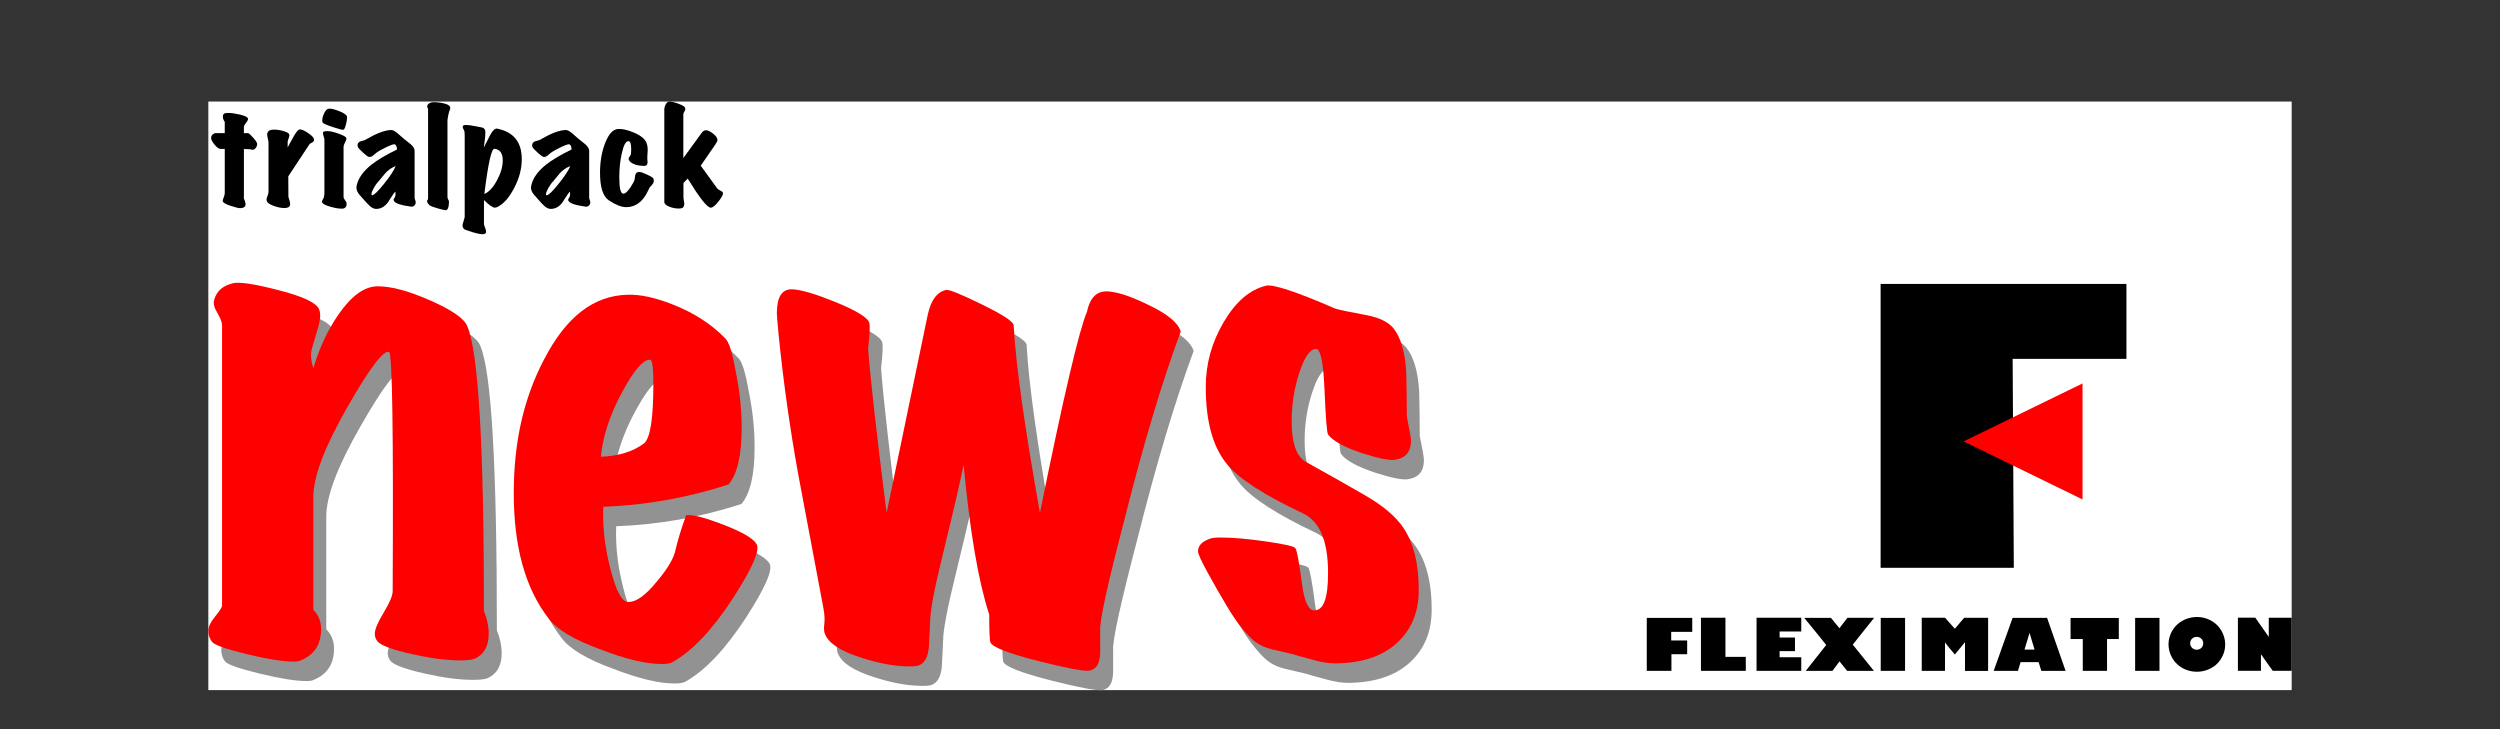
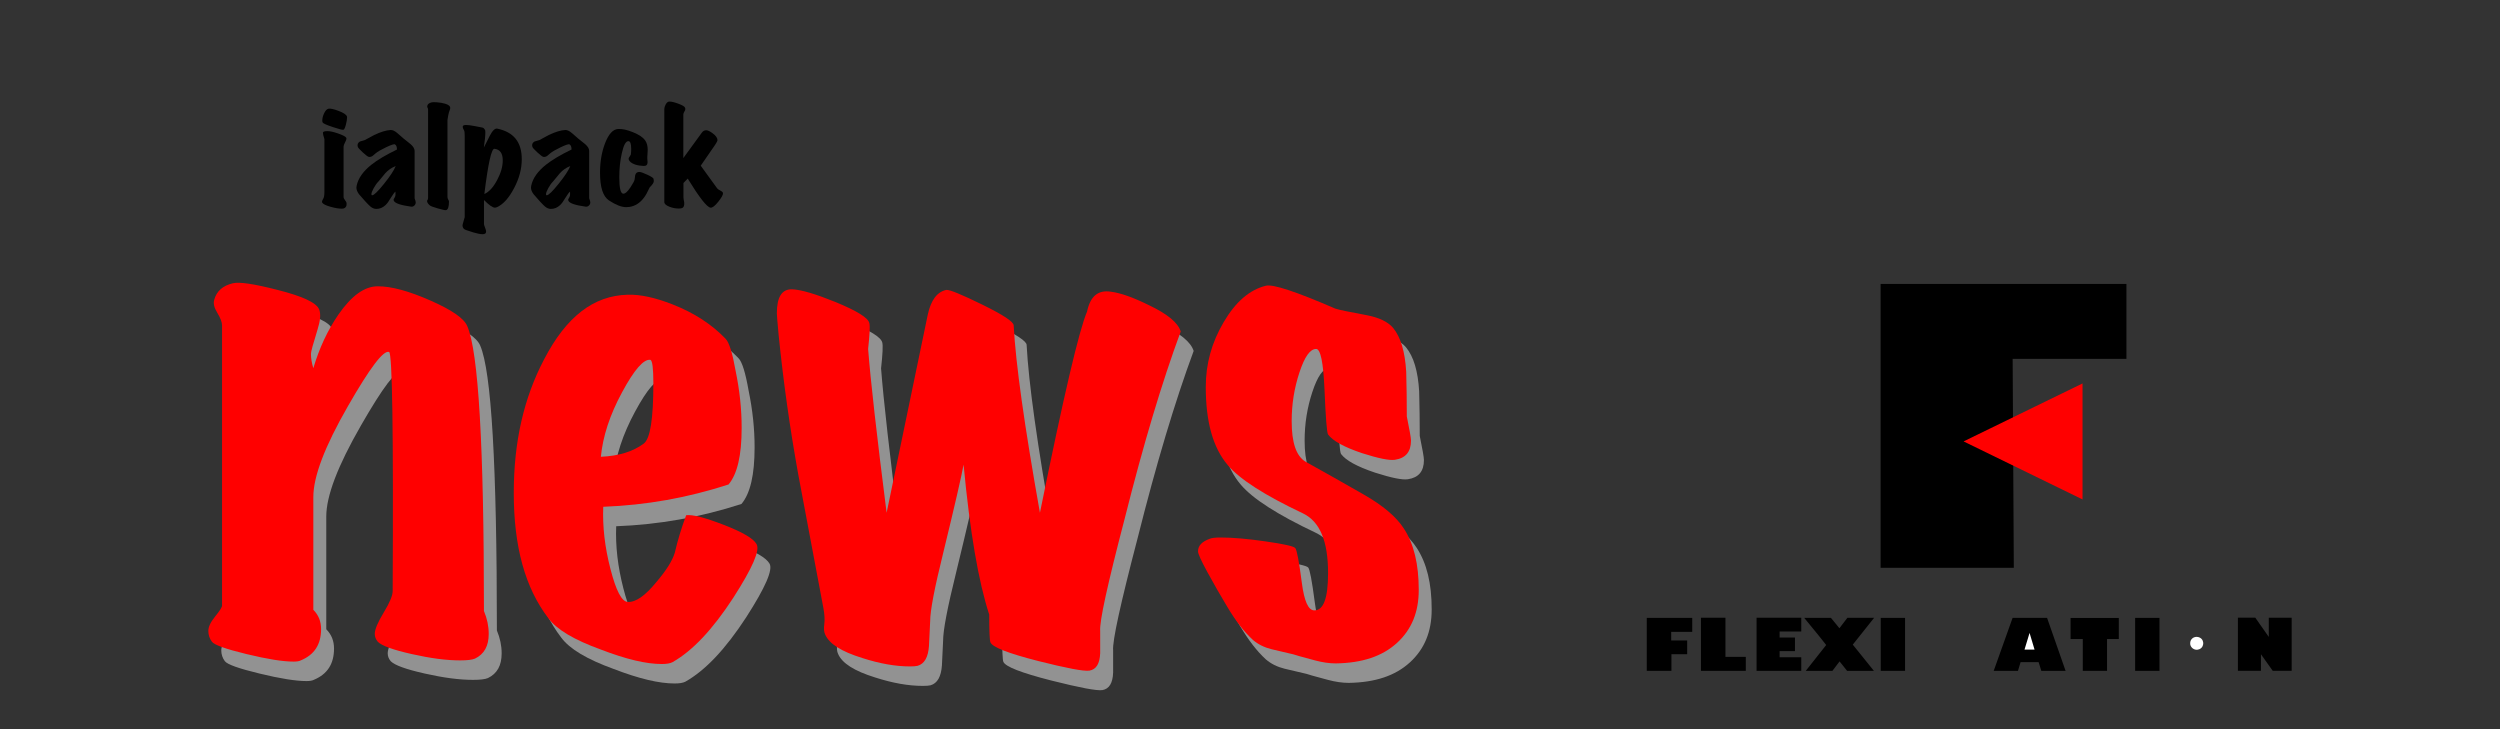
<svg xmlns="http://www.w3.org/2000/svg" version="1.1" x="0" y="0" width="480" height="140" viewBox="0, 0, 480, 140">
  <rect x="0" y="0" width="480" height="140" fill="#333333" stroke="none" />
  <g id="cvpage1_top">
-     <path d="M40,19.5 L440,19.5 L440,132.5 L40,132.5 z" fill="#FFFFFF" />
-     <path d="M416.356,123.551 C416.312,125.06 416.961,126.583 418.082,127.584 C419.468,128.846 421.12,128.977 421.783,128.977 C423.332,128.977 424.836,128.368 425.868,127.251 C426.281,126.786 427.24,125.539 427.24,123.754 C427.24,122.26 426.562,120.781 425.455,119.809 C424.084,118.59 422.477,118.46 421.828,118.46 C420.294,118.46 418.76,119.084 417.728,120.201 C416.563,121.492 416.371,122.942 416.356,123.551" fill="#000000" />
    <path d="M386.418,118.634 L382.79,128.803 L387.45,128.803 L387.952,127.135 L391.417,127.135 L391.933,128.803 L396.593,128.803 L393.039,118.634 L386.418,118.634" fill="#000000" />
    <path d="M361.077,54.517 L361.077,109.019 L386.652,109.019 L386.428,68.727 L386.43,68.901 L408.275,68.901 L408.275,54.517 L361.077,54.517" fill="#000000" />
    <path d="M399.846,73.62 L399.846,95.892 L377.007,84.75 L399.846,73.62" fill="#FF0000" />
    <path d="M316.18,118.634 L316.18,128.803 L320.914,128.803 L320.914,125.611 L323.937,125.611 L323.937,122.971 L320.87,122.971 L320.87,121.317 L324.91,121.317 L324.91,118.634 L316.18,118.634" fill="#000000" />
    <path d="M326.581,118.605 L326.581,128.803 L335.193,128.803 L335.193,126.119 L331.285,126.119 L331.285,118.605 L326.581,118.605" fill="#000000" />
    <path d="M337.26,118.605 L337.26,128.803 L345.843,128.803 L345.843,126.192 L341.684,126.192 L341.684,125.016 L344.633,125.016 L344.633,122.405 L341.684,122.405 L341.684,121.245 L345.843,121.245 L345.843,118.605 L337.26,118.605" fill="#000000" />
    <path d="M351.544,118.634 C351.544,118.634 346.412,118.634 346.412,118.634 C347.341,119.765 348.27,120.897 349.199,122.043 C349.671,122.638 350.158,123.247 350.63,123.841 C349.347,125.481 348.034,127.135 346.707,128.803 C346.707,128.803 351.824,128.803 351.824,128.803 C351.824,128.803 353.196,126.989 353.196,126.989 C353.196,126.989 354.641,128.803 354.641,128.803 C354.641,128.803 359.788,128.803 359.788,128.803 C359.788,128.803 355.732,123.769 355.732,123.769 C357.074,122.072 358.446,120.36 359.832,118.619 C359.832,118.619 354.7,118.619 354.7,118.619 C354.7,118.619 353.166,120.621 353.166,120.621 C353.166,120.621 351.544,118.634 351.544,118.634" fill="#000000" />
    <path d="M361.098,118.634 L365.773,118.634 L365.773,128.803 L361.098,128.803 z" fill="#000000" />
-     <path d="M368.975,118.605 C368.975,118.605 368.975,128.803 368.975,128.803 C368.975,128.803 373.443,128.803 373.443,128.803 C373.443,128.803 373.443,123.348 373.443,123.348 C373.738,123.711 374.019,124.088 374.299,124.436 C374.638,124.857 374.992,125.263 375.331,125.669 C375.331,125.669 377.278,123.29 377.278,123.29 C377.278,123.29 377.278,128.817 377.278,128.817 C377.278,128.817 381.717,128.817 381.717,128.817 C381.717,128.817 381.717,118.619 381.717,118.619 C381.717,118.619 377.116,118.619 377.116,118.619 C377.116,118.619 375.331,120.723 375.331,120.723 C375.331,120.723 373.443,118.605 373.443,118.605 C373.443,118.605 368.975,118.605 368.975,118.605" fill="#000000" />
    <path d="M406.81,118.648 L397.548,118.648 L397.548,122.695 L399.893,122.695 L399.893,128.803 L404.553,128.803 L404.553,122.695 L406.81,122.695 L406.81,118.648" fill="#000000" />
    <path d="M409.947,118.634 L414.622,118.634 L414.622,128.803 L409.947,128.803 z" fill="#000000" />
    <path d="M429.677,118.59 L429.677,128.788 L434.101,128.788 L434.101,125.611 L436.357,128.788 L440,128.788 L440,118.605 L435.605,118.605 L435.605,122.289 L433.01,118.59 L429.677,118.59" fill="#000000" />
    <path d="M389.677,121.52 L390.635,124.726 L388.704,124.726 L389.677,121.52" fill="#FFFFFF" />
    <path d="M420.53,123.305 C420.618,122.695 421.135,122.275 421.769,122.275 C421.96,122.275 422.196,122.333 422.359,122.42 C422.949,122.71 423.022,123.29 423.022,123.508 C423.022,123.725 422.949,124.335 422.329,124.625 C422.108,124.726 421.872,124.755 421.784,124.755 C421.208,124.755 420.707,124.364 420.559,123.856 C420.53,123.754 420.486,123.566 420.53,123.305" fill="#FFFFFF" />
    <path d="M95.402,121.049 C96.018,122.526 96.318,123.968 96.318,125.445 C96.318,127.776 95.454,129.332 93.684,130.187 C93.145,130.42 92.206,130.534 90.821,130.534 C88.204,130.534 85.16,130.135 81.543,129.319 C77.926,128.503 75.784,127.725 75.014,126.948 C74.629,126.482 74.441,125.989 74.441,125.445 C74.441,124.59 75.005,123.242 76.16,121.338 C77.314,119.434 77.878,118.087 77.878,117.232 C78.032,86.614 77.806,71.547 77.19,71.314 C76.113,70.925 73.52,74.341 69.287,81.723 C64.824,89.495 62.644,95.225 62.644,99.189 C62.644,99.189 62.644,120.818 62.644,120.818 C63.645,121.828 64.133,123.043 64.133,124.519 C64.133,127.472 62.855,129.446 60.239,130.534 C59.931,130.689 59.48,130.765 58.864,130.765 C56.787,130.765 53.817,130.291 49.816,129.319 C45.814,128.348 43.634,127.57 43.172,126.948 C42.711,126.326 42.485,125.643 42.485,124.866 C42.485,124.089 42.917,123.178 43.802,122.09 C44.687,121.002 45.12,120.319 45.12,120.008 C45.12,120.008 45.12,66.224 45.12,66.224 C45.12,65.603 44.819,64.806 44.203,63.795 C43.588,62.785 43.4,61.95 43.631,61.251 C44.092,59.619 45.257,58.594 47.181,58.128 C48.413,57.817 51.231,58.234 55.772,59.4 C60.697,60.644 63.328,61.896 63.789,63.217 C64.097,64.072 63.985,65.324 63.446,67.034 C62.599,69.754 62.186,71.272 62.186,71.661 C62.186,72.515 62.336,73.426 62.644,74.437 C63.798,70.551 65.377,67.173 67.455,64.142 C69.994,60.49 72.475,58.706 75.014,58.706 C77.631,58.706 80.938,59.598 85.094,61.424 C89.249,63.251 91.579,64.864 92.195,66.34 C94.35,71.314 95.402,89.265 95.402,121.049" fill="#929292" />
    <path d="M147.746,108.21 C148.439,109.376 146.973,112.754 143.279,118.505 C139.278,124.644 135.444,128.705 131.596,130.881 C131.135,131.114 130.458,131.228 129.534,131.228 C126.533,131.228 122.7,130.317 117.852,128.452 C112.696,126.587 109.388,124.613 107.772,122.437 C103.309,116.609 101.129,108.715 101.129,98.379 C101.129,88.587 103.046,80.162 106.97,72.702 C111.203,64.542 116.465,60.481 123.006,60.325 C125.391,60.248 128.21,60.855 131.596,62.176 C135.752,63.808 139.097,65.971 141.79,68.769 C142.483,69.468 143.122,71.518 143.737,75.015 C144.507,78.745 144.883,82.312 144.883,85.887 C144.883,91.172 144.056,94.739 142.363,96.76 C134.436,99.324 126.544,100.728 118.31,101.039 C118.156,104.847 118.607,108.756 119.684,112.953 C120.762,117.149 121.852,119.237 123.006,119.314 C124.545,119.392 126.349,118.14 128.504,115.497 C130.428,113.244 131.593,111.384 132.054,109.83 C132.593,107.498 133.307,105.145 134.231,102.659 C135.462,102.503 137.83,103.11 141.447,104.509 C145.064,105.908 147.13,107.123 147.746,108.21 M127.358,72.817 C126.05,72.662 124.265,74.711 121.918,79.063 C119.571,83.415 118.236,87.476 117.852,91.439 C121.315,91.284 124.021,90.449 126.098,88.894 C127.33,87.962 127.931,84.167 127.931,77.328 C127.931,74.453 127.743,72.973 127.358,72.817" fill="#929292" />
    <path d="M229.183,67.381 C225.566,77.173 222.033,88.976 218.416,103.353 C215.107,116.02 213.566,123.079 213.72,124.866 C213.72,126.343 213.72,127.747 213.72,129.146 C213.643,131.166 212.967,132.267 211.659,132.5 C210.581,132.655 207.349,132.048 201.808,130.649 C196.037,129.173 193.03,127.996 192.645,127.064 C192.491,126.675 192.416,124.929 192.416,121.743 C190.338,115.371 188.722,105.921 187.491,92.943 C187.106,95.119 185.828,100.66 183.597,109.83 C181.904,116.668 181.077,120.995 181.077,123.016 C181,124.647 180.925,126.204 180.848,127.758 C180.694,129.934 179.98,131.186 178.672,131.575 C178.364,131.652 177.875,131.69 177.183,131.69 C174.412,131.69 171.405,131.159 168.019,130.071 C164.018,128.828 161.688,127.347 160.918,125.56 C160.687,125.094 160.631,124.449 160.746,123.594 C160.862,122.739 160.805,121.714 160.575,120.471 C158.958,111.845 157.38,103.457 155.764,94.909 C154.148,85.972 152.908,77.167 151.984,68.075 C151.753,65.588 151.641,64.222 151.641,63.911 C151.641,60.725 152.618,59.207 154.618,59.285 C156.311,59.362 159.017,60.159 162.865,61.713 C167.021,63.423 169.163,64.751 169.394,65.762 C169.548,66.306 169.473,67.938 169.165,70.735 C169.627,76.719 170.792,87.042 172.716,102.196 C172.716,102.196 180.619,64.142 180.619,64.142 C181.234,61.345 182.399,59.789 184.169,59.4 C184.785,59.322 187.059,60.252 191.099,62.234 C195.139,64.216 197.112,65.525 197.112,66.224 C197.497,73.529 199.151,85.332 202.152,102.196 C206.692,79.815 209.661,67.139 211.201,63.564 C211.816,60.611 213.32,59.359 215.782,59.747 C217.629,59.98 219.997,60.815 222.998,62.292 C226.615,64.001 228.644,65.671 229.183,67.381" fill="#929292" />
    <path d="M274.884,117.001 C274.884,121.275 273.512,124.615 270.703,127.179 C267.894,129.744 264.042,131.034 258.963,131.112 C257.732,131.112 256.416,130.922 254.954,130.534 C252.338,129.834 250.985,129.455 250.831,129.377 C249.446,129.066 248.074,128.744 246.65,128.394 C245.226,128.044 244.043,127.456 243.042,126.601 C241.349,125.047 239.733,122.96 238.117,120.24 C236.809,118.064 235.569,115.9 234.337,113.647 C233.106,111.393 232.505,110.065 232.505,109.599 C232.505,108.51 233.256,107.713 234.796,107.169 C235.18,107.014 235.857,106.938 236.857,106.938 C239.166,106.938 242.003,107.185 245.505,107.69 C249.006,108.195 250.867,108.613 251.174,108.962 C251.482,109.312 251.896,111.494 252.434,115.613 C252.896,119.188 253.685,120.934 254.84,120.934 C256.61,120.934 257.474,118.581 257.474,113.762 C257.474,107.623 255.896,103.866 252.663,102.312 C245.276,98.815 240.54,95.778 238.232,93.058 C235.384,89.717 233.994,84.783 233.994,78.022 C233.994,73.593 235.121,69.513 237.43,65.588 C239.738,61.664 242.407,59.368 245.562,58.59 C246.947,58.28 251.307,59.722 258.849,62.986 C259.541,63.219 261.533,63.636 264.919,64.258 C267.305,64.724 268.958,65.521 269.959,66.687 C271.421,68.474 272.248,71.245 272.479,75.13 C272.556,78.006 272.593,80.814 272.593,83.69 C273.132,86.332 273.395,87.85 273.395,88.316 C273.395,90.492 272.38,91.707 270.302,92.017 C269.225,92.173 267.158,91.755 264.003,90.745 C260.54,89.579 258.398,88.403 257.474,87.16 C257.243,86.849 257.018,84.002 256.787,78.485 C256.556,73.278 256.03,70.735 255.183,70.735 C254.029,70.735 252.977,72.215 251.976,75.246 C250.976,78.277 250.487,81.351 250.487,84.615 C250.487,88.734 251.352,91.276 253.122,92.365 C256.892,94.463 260.557,96.531 264.289,98.668 C268.022,100.805 270.558,102.95 272.02,105.203 C273.944,108.156 274.884,112.027 274.884,117.001" fill="#929292" />
    <path d="M92.917,117.312 C93.532,118.788 93.833,120.23 93.833,121.707 C93.833,124.038 92.969,125.594 91.199,126.449 C90.66,126.682 89.721,126.796 88.335,126.796 C85.719,126.796 82.675,126.398 79.058,125.582 C75.441,124.766 73.298,123.988 72.529,123.21 C72.144,122.744 71.956,122.251 71.956,121.707 C71.956,120.852 72.52,119.505 73.674,117.601 C74.829,115.697 75.392,114.35 75.392,113.495 C75.546,82.876 75.321,67.809 74.705,67.576 C73.628,67.187 71.035,70.603 66.802,77.986 C62.339,85.757 60.159,91.488 60.159,95.451 C60.159,95.451 60.159,117.08 60.159,117.08 C61.159,118.091 61.648,119.305 61.648,120.782 C61.648,123.735 60.37,125.708 57.753,126.796 C57.446,126.951 56.995,127.027 56.379,127.027 C54.301,127.027 51.332,126.553 47.33,125.582 C43.329,124.61 41.149,123.832 40.687,123.21 C40.226,122.589 40,121.906 40,121.129 C40,120.351 40.432,119.441 41.317,118.353 C42.202,117.265 42.634,116.582 42.634,116.271 C42.634,116.271 42.634,62.487 42.634,62.487 C42.634,61.865 42.334,61.068 41.718,60.058 C41.102,59.047 40.914,58.213 41.145,57.513 C41.607,55.881 42.772,54.856 44.696,54.39 C45.927,54.079 48.746,54.497 53.287,55.663 C58.212,56.906 60.842,58.158 61.304,59.48 C61.612,60.334 61.499,61.587 60.961,63.296 C60.114,66.016 59.701,67.534 59.701,67.923 C59.701,68.778 59.851,69.689 60.159,70.699 C61.313,66.813 62.892,63.435 64.969,60.405 C67.509,56.752 69.989,54.969 72.529,54.969 C75.145,54.969 78.453,55.86 82.608,57.687 C86.764,59.513 89.094,61.126 89.71,62.602 C91.864,67.576 92.917,85.527 92.917,117.312" fill="#FF0000" />
    <path d="M145.261,104.473 C145.954,105.639 144.488,109.016 140.794,114.767 C136.792,120.906 132.959,124.967 129.111,127.143 C128.649,127.376 127.973,127.49 127.049,127.49 C124.048,127.49 120.215,126.579 115.366,124.714 C110.21,122.849 106.903,120.876 105.287,118.7 C100.824,112.871 98.644,104.977 98.644,94.641 C98.644,84.85 100.56,76.424 104.485,68.964 C108.718,60.804 113.979,56.743 120.521,56.588 C122.906,56.51 125.725,57.117 129.111,58.438 C133.267,60.07 136.612,62.234 139.305,65.031 C139.998,65.731 140.636,67.78 141.252,71.277 C142.022,75.007 142.397,78.575 142.397,82.15 C142.397,87.434 141.571,91.002 139.878,93.022 C131.951,95.587 124.059,96.991 115.825,97.302 C115.671,101.11 116.122,105.019 117.199,109.215 C118.276,113.412 119.366,115.499 120.521,115.577 C122.06,115.654 123.864,114.402 126.018,111.76 C127.942,109.506 129.107,107.646 129.569,106.092 C130.108,103.761 130.822,101.408 131.745,98.921 C132.977,98.766 135.344,99.373 138.961,100.772 C142.578,102.17 144.645,103.385 145.261,104.473 M124.873,69.08 C123.565,68.924 121.78,70.974 119.433,75.325 C117.085,79.677 115.751,83.738 115.366,87.702 C118.829,87.546 121.535,86.711 123.613,85.157 C124.844,84.224 125.446,80.429 125.446,73.59 C125.446,70.715 125.258,69.235 124.873,69.08" fill="#FF0000" />
    <path d="M226.698,63.643 C223.081,73.435 219.548,85.238 215.931,99.615 C212.622,112.282 211.081,119.341 211.235,121.129 C211.235,122.605 211.235,124.009 211.235,125.408 C211.158,127.429 210.482,128.529 209.173,128.762 C208.096,128.918 204.864,128.311 199.323,126.912 C193.551,125.435 190.545,124.259 190.16,123.326 C190.006,122.938 189.931,121.192 189.931,118.006 C187.853,111.633 186.237,102.183 185.006,89.205 C184.621,91.381 183.343,96.922 181.112,106.092 C179.418,112.931 178.592,117.257 178.592,119.278 C178.515,120.91 178.44,122.466 178.363,124.02 C178.209,126.196 177.495,127.448 176.186,127.837 C175.879,127.915 175.39,127.953 174.697,127.953 C171.927,127.953 168.92,127.421 165.534,126.333 C161.533,125.09 159.202,123.61 158.433,121.823 C158.202,121.356 158.146,120.711 158.261,119.856 C158.376,119.001 158.32,117.977 158.089,116.733 C156.473,108.107 154.895,99.72 153.279,91.171 C151.663,82.235 150.422,73.43 149.499,64.337 C149.268,61.851 149.155,60.484 149.155,60.173 C149.155,56.987 150.132,55.469 152.133,55.547 C153.826,55.625 156.532,56.422 160.38,57.976 C164.536,59.685 166.678,61.014 166.909,62.024 C167.063,62.568 166.987,64.2 166.68,66.998 C167.141,72.981 168.306,83.304 170.23,98.458 C170.23,98.458 178.133,60.405 178.133,60.405 C178.749,57.607 179.914,56.051 181.684,55.663 C182.3,55.585 184.574,56.515 188.614,58.496 C192.654,60.478 194.627,61.787 194.627,62.487 C195.012,69.792 196.666,81.595 199.667,98.458 C204.207,76.077 207.176,63.401 208.715,59.827 C209.331,56.873 210.834,55.621 213.297,56.01 C215.144,56.243 217.512,57.078 220.513,58.554 C224.13,60.264 226.159,61.934 226.698,63.643" fill="#FF0000" />
    <path d="M272.399,113.263 C272.399,117.537 271.027,120.877 268.218,123.442 C265.409,126.006 261.557,127.297 256.478,127.374 C255.247,127.374 253.931,127.185 252.469,126.796 C249.852,126.097 248.5,125.717 248.346,125.639 C246.96,125.329 245.589,125.006 244.165,124.656 C242.741,124.307 241.557,123.718 240.557,122.864 C238.864,121.309 237.248,119.222 235.632,116.502 C234.324,114.326 233.083,112.163 231.852,109.909 C230.621,107.656 230.019,106.327 230.019,105.861 C230.019,104.773 230.771,103.976 232.31,103.432 C232.695,103.276 233.371,103.201 234.372,103.201 C236.681,103.201 239.518,103.447 243.02,103.952 C246.521,104.457 248.381,104.875 248.689,105.225 C248.997,105.574 249.411,107.757 249.949,111.875 C250.411,115.45 251.2,117.196 252.355,117.196 C254.124,117.196 254.989,114.843 254.989,110.025 C254.989,103.885 253.41,100.128 250.178,98.574 C242.791,95.077 238.055,92.041 235.746,89.321 C232.899,85.979 231.508,81.045 231.508,74.285 C231.508,69.855 232.636,65.775 234.945,61.851 C237.253,57.926 239.922,55.63 243.077,54.853 C244.462,54.542 248.822,55.984 256.363,59.248 C257.056,59.481 259.048,59.899 262.434,60.52 C264.82,60.987 266.473,61.784 267.474,62.949 C268.936,64.737 269.762,67.507 269.993,71.393 C270.07,74.268 270.108,77.077 270.108,79.952 C270.647,82.594 270.91,84.112 270.91,84.579 C270.91,86.755 269.895,87.969 267.817,88.28 C266.74,88.435 264.673,88.018 261.518,87.008 C258.054,85.842 255.912,84.665 254.989,83.422 C254.758,83.111 254.532,80.265 254.302,74.747 C254.071,69.541 253.545,66.998 252.698,66.998 C251.544,66.998 250.491,68.478 249.491,71.509 C248.491,74.539 248.002,77.614 248.002,80.877 C248.002,84.996 248.866,87.539 250.636,88.627 C254.407,90.725 258.071,92.793 261.804,94.931 C265.536,97.068 268.073,99.212 269.535,101.466 C271.459,104.419 272.399,108.29 272.399,113.263" fill="#FF0000" />
-     <path d="M49.376,27.653 C49.36,27.944 49.266,28.196 49.088,28.422 C48.91,28.649 48.721,28.759 48.511,28.759 C48.447,28.759 48.392,28.751 48.343,28.735 C48.117,28.654 47.62,28.615 46.829,28.615 C46.829,28.615 46.829,38.115 46.829,38.115 C46.829,38.099 46.881,38.225 46.986,38.499 C47.09,38.774 47.142,39.011 47.142,39.221 C47.142,39.689 46.826,39.934 46.181,39.966 C45.842,39.983 45.234,39.841 44.33,39.534 C43.346,39.21 42.833,38.918 42.769,38.644 C42.736,38.531 42.792,38.298 42.937,37.934 C43.082,37.571 43.153,37.298 43.153,37.105 C43.153,37.105 43.153,28.591 43.153,28.591 C43.153,28.591 42.336,28.591 42.336,28.591 C42.029,28.591 41.659,28.326 41.207,27.785 C40.755,27.244 40.534,26.822 40.534,26.498 C40.534,26.256 40.625,26.043 40.81,25.849 C40.996,25.655 41.197,25.561 41.423,25.561 C41.423,25.561 43.153,25.561 43.153,25.561 C43.153,25.561 43.153,23.396 43.153,23.396 C42.911,23.073 42.793,22.734 42.793,22.362 C42.793,22.023 42.935,21.817 43.225,21.737 C43.37,21.704 43.568,21.688 43.826,21.688 C44.423,21.688 45.105,21.779 45.904,21.965 C46.703,22.151 47.212,22.336 47.454,22.53 C47.567,22.627 47.622,22.738 47.622,22.867 C47.622,23.029 47.496,23.265 47.238,23.588 C46.98,23.912 46.846,24.133 46.829,24.262 C46.829,24.262 46.829,25.561 46.829,25.561 C46.829,25.561 47.598,25.561 47.598,25.561 C47.76,25.561 48.091,25.845 48.607,26.426 C49.124,27.008 49.376,27.41 49.376,27.653" fill="#000000" />
-     <path d="M60.277,26.691 C60.342,26.949 60.255,27.155 60.013,27.316 C59.819,27.413 59.638,27.516 59.46,27.629 C58.443,29.18 57.095,31.224 55.351,33.858 C55.351,36.427 55.359,37.721 55.375,37.802 C55.392,37.883 55.451,38.084 55.556,38.415 C55.661,38.747 55.712,39.003 55.712,39.197 C55.712,39.504 55.578,39.709 55.303,39.822 C55.126,39.903 54.889,39.942 54.582,39.942 C53.969,39.942 53.307,39.808 52.564,39.534 C51.628,39.21 51.17,38.808 51.17,38.307 C51.17,38.162 51.233,37.933 51.363,37.61 C51.492,37.286 51.555,37.026 51.555,36.816 C51.555,36.816 51.555,27.292 51.555,27.292 C51.377,26.387 51.291,25.93 51.291,25.897 C51.291,25.396 51.511,25.089 51.963,24.959 C52.157,24.911 52.386,24.887 52.66,24.887 C53.225,24.887 53.805,24.978 54.426,25.164 C55.048,25.35 55.406,25.543 55.52,25.753 C55.552,25.818 55.568,25.896 55.568,25.994 C55.568,26.074 55.457,26.453 55.231,27.148 C55.231,27.148 55.231,28.302 55.231,28.302 C55.619,27.607 55.989,26.929 56.36,26.234 C56.861,25.361 57.224,24.912 57.466,24.863 C57.821,24.798 58.349,25.004 59.076,25.488 C59.802,25.973 60.196,26.368 60.277,26.691" fill="#000000" />
    <path d="M66.612,22.338 C66.629,22.37 66.637,22.433 66.637,22.53 C66.637,22.886 66.566,23.336 66.42,23.901 C66.259,24.515 66.109,24.847 65.964,24.911 C65.802,24.976 65.124,24.806 63.897,24.394 C62.67,23.982 62.032,23.694 61.951,23.516 C61.903,23.436 61.879,23.317 61.879,23.156 C61.879,22.719 61.989,22.269 62.215,21.785 C62.474,21.235 62.757,20.935 63.08,20.871 C63.452,20.806 64.082,20.944 65.003,21.292 C65.923,21.639 66.451,21.982 66.612,22.338 M66.54,38.956 C66.605,39.538 66.408,39.893 65.94,40.039 C65.859,40.055 65.749,40.063 65.603,40.063 C65.022,40.063 64.32,39.944 63.465,39.702 C62.545,39.443 62.016,39.175 61.855,38.884 C61.774,38.755 61.845,38.51 62.071,38.139 C62.216,37.896 62.287,37.462 62.287,36.816 C62.287,36.816 62.287,26.715 62.287,26.715 C62.094,26.101 61.999,25.699 61.999,25.488 C61.999,25.278 62.291,25.176 62.888,25.176 C63.372,25.176 64.031,25.322 64.894,25.621 C65.758,25.92 66.267,26.176 66.444,26.402 C66.493,26.467 66.516,26.546 66.516,26.643 C66.516,26.772 66.426,27.009 66.24,27.364 C66.054,27.72 65.964,27.98 65.964,28.158 C65.964,28.158 65.964,37.826 65.964,37.826 C65.964,37.988 66.054,38.185 66.24,38.427 C66.426,38.67 66.524,38.843 66.54,38.956" fill="#000000" />
    <path d="M79.82,38.908 C79.804,39.134 79.709,39.324 79.532,39.485 C79.354,39.647 79.157,39.71 78.931,39.678 C76.929,39.403 75.841,39.032 75.615,38.547 C75.583,38.483 75.567,38.42 75.567,38.355 C75.567,38.274 75.602,38.188 75.675,38.091 C75.748,37.994 75.791,37.911 75.807,37.838 C75.823,37.765 75.855,37.698 75.903,37.634 C75.935,37.504 75.943,37.228 75.927,36.792 C75.734,36.937 75.45,37.316 75.062,37.946 C74.659,38.641 74.312,39.115 74.005,39.389 C73.488,39.874 72.913,40.111 72.251,40.111 C71.864,40.111 71.493,39.961 71.122,39.654 C70.944,39.508 70.637,39.201 70.185,38.716 C69.41,37.843 69,37.378 68.935,37.297 C68.596,36.845 68.431,36.426 68.431,36.022 C68.431,35.893 68.446,35.767 68.479,35.637 C68.785,34.216 69.716,32.898 71.314,31.621 C72.476,30.7 74.085,29.745 76.216,28.711 C76.216,28.194 76.09,27.87 75.831,27.725 C75.67,27.628 75.118,27.806 74.149,28.266 C73.181,28.727 72.518,29.109 72.131,29.433 C72.002,29.562 71.797,29.736 71.506,29.962 C71.232,30.123 70.987,30.171 70.761,30.106 C70.584,30.057 70.213,29.773 69.632,29.24 C69.051,28.707 68.743,28.36 68.695,28.182 C68.566,27.746 68.7,27.414 69.103,27.172 C69.119,27.156 69.435,27.061 70.064,26.883 C70.662,26.56 71.245,26.245 71.843,25.921 C73.102,25.324 74.142,25.008 75.014,24.959 C75.386,24.943 75.795,25.133 76.264,25.537 C76.683,25.908 77.097,26.267 77.525,26.631 C77.953,26.994 78.383,27.338 78.835,27.677 C79.351,28.129 79.604,28.556 79.604,28.976 C79.604,28.976 79.604,38.067 79.604,38.067 C79.765,38.487 79.836,38.763 79.82,38.908 M75.975,31.886 C75.184,32.193 74.522,32.65 73.957,33.281 C73.537,33.798 73.127,34.295 72.708,34.796 C72.368,35.135 72.057,35.565 71.758,36.107 C71.46,36.648 71.314,37.038 71.314,37.297 C71.314,37.426 71.361,37.489 71.458,37.489 C71.797,37.489 72.538,36.775 73.717,35.313 C74.895,33.851 75.636,32.726 75.975,31.886" fill="#000000" />
    <path d="M86.444,20.726 C86.444,20.84 86.408,20.99 86.335,21.183 C86.263,21.377 86.219,21.496 86.203,21.544 C86.106,21.867 86.012,22.357 85.915,23.035 C85.915,23.035 85.915,37.802 85.915,37.802 C85.915,37.996 85.962,38.166 86.059,38.319 C86.156,38.473 86.203,38.595 86.203,38.692 C86.203,39.726 86.014,40.27 85.627,40.351 C85.481,40.384 84.981,40.277 84.101,40.027 C83.221,39.776 82.705,39.583 82.527,39.437 C82.172,39.13 81.998,38.854 81.998,38.596 C81.998,38.531 82.03,38.46 82.094,38.379 C82.159,38.298 82.191,38.164 82.191,37.97 C82.191,37.97 82.191,21.015 82.191,21.015 C82.191,20.918 82.163,20.82 82.106,20.714 C82.05,20.609 82.022,20.511 82.022,20.414 C82.055,20.026 82.346,19.774 82.911,19.644 C83.073,19.612 83.404,19.612 83.921,19.644 C84.518,19.693 85.023,19.78 85.458,19.909 C86.12,20.103 86.444,20.371 86.444,20.726" fill="#000000" />
    <path d="M95.47,39.75 C95.309,39.831 95.159,39.87 95.014,39.87 C94.594,39.87 93.908,39.389 92.923,38.403 C92.923,38.403 92.923,43.045 92.923,43.045 C92.939,43.174 93.01,43.399 93.139,43.73 C93.269,44.061 93.332,44.302 93.332,44.464 C93.332,44.803 93.111,44.969 92.659,44.969 C92.255,44.969 91.68,44.858 90.905,44.632 C90.437,44.487 89.979,44.337 89.511,44.175 C89.108,44.062 88.879,43.817 88.814,43.43 C88.782,43.268 88.841,42.96 88.995,42.492 C89.148,42.023 89.223,41.763 89.223,41.698 C89.223,41.698 89.223,26.042 89.223,26.042 C89.223,25.508 89.183,25.177 89.103,25.032 C88.861,24.628 88.789,24.351 88.886,24.19 C88.951,24.061 89.156,23.997 89.511,23.997 C89.882,23.997 90.426,24.068 91.169,24.214 C92.025,24.391 92.474,24.478 92.539,24.478 C92.813,24.511 93.018,24.7 93.163,25.056 C93.179,25.104 93.187,25.215 93.187,25.392 C93.187,26.055 93.093,27.018 92.899,28.326 C93.286,27.551 93.665,26.801 94.052,26.042 C94.569,25.056 95.034,24.614 95.47,24.695 C98.634,25.357 100.18,27.283 100.18,30.563 C100.18,32.421 99.695,34.248 98.702,36.131 C97.709,38.013 96.649,39.201 95.47,39.75 M94.941,28.567 C94.36,28.502 93.722,31.351 92.995,37.249 C93.899,36.845 94.7,35.977 95.434,34.603 C96.169,33.23 96.527,31.983 96.527,30.803 C96.527,29.43 96.007,28.696 94.941,28.567" fill="#000000" />
    <path d="M113.339,38.908 C113.323,39.134 113.228,39.324 113.051,39.485 C112.873,39.647 112.676,39.71 112.45,39.678 C110.448,39.403 109.36,39.032 109.134,38.547 C109.102,38.483 109.086,38.42 109.086,38.355 C109.086,38.274 109.121,38.188 109.194,38.091 C109.267,37.994 109.31,37.911 109.326,37.838 C109.342,37.765 109.374,37.698 109.422,37.634 C109.455,37.504 109.463,37.228 109.446,36.792 C109.253,36.937 108.969,37.316 108.581,37.946 C108.178,38.641 107.831,39.115 107.524,39.389 C107.007,39.874 106.432,40.111 105.77,40.111 C105.383,40.111 105.012,39.961 104.641,39.654 C104.463,39.508 104.156,39.201 103.704,38.716 C102.929,37.843 102.519,37.378 102.454,37.297 C102.115,36.845 101.95,36.426 101.95,36.022 C101.95,35.893 101.965,35.767 101.998,35.637 C102.304,34.216 103.235,32.898 104.833,31.621 C105.995,30.7 107.604,29.745 109.735,28.711 C109.735,28.194 109.609,27.87 109.35,27.725 C109.189,27.628 108.637,27.806 107.668,28.266 C106.7,28.727 106.037,29.109 105.65,29.433 C105.521,29.562 105.316,29.736 105.025,29.962 C104.751,30.123 104.506,30.171 104.28,30.106 C104.103,30.057 103.732,29.773 103.151,29.24 C102.57,28.707 102.262,28.36 102.214,28.182 C102.085,27.746 102.219,27.414 102.622,27.172 C102.639,27.156 102.954,27.061 103.584,26.883 C104.181,26.56 104.764,26.245 105.362,25.921 C106.621,25.324 107.662,25.008 108.533,24.959 C108.905,24.943 109.315,25.133 109.783,25.537 C110.203,25.908 110.616,26.267 111.044,26.631 C111.472,26.994 111.902,27.338 112.354,27.677 C112.87,28.129 113.123,28.556 113.123,28.976 C113.123,28.976 113.123,38.067 113.123,38.067 C113.284,38.487 113.355,38.763 113.339,38.908 M109.494,31.886 C108.703,32.193 108.041,32.65 107.476,33.281 C107.056,33.798 106.646,34.295 106.227,34.796 C105.888,35.135 105.576,35.565 105.278,36.107 C104.979,36.648 104.833,37.038 104.833,37.297 C104.833,37.426 104.88,37.489 104.977,37.489 C105.316,37.489 106.057,36.775 107.236,35.313 C108.414,33.851 109.155,32.726 109.494,31.886" fill="#000000" />
    <path d="M125.537,34.748 C125.537,35.055 125.277,35.457 124.744,35.974 C124.308,36.927 123.93,37.598 123.591,38.018 C122.848,38.988 121.957,39.548 120.876,39.726 C120.65,39.758 120.437,39.774 120.227,39.774 C119.323,39.774 118.235,39.348 116.911,38.475 C115.765,37.7 115.205,35.956 115.205,33.16 C115.205,31.092 115.513,29.261 116.142,27.581 C116.836,25.755 117.664,24.832 118.665,24.767 C119.456,24.718 120.402,24.924 121.549,25.392 C122.695,25.861 123.451,26.366 123.855,26.931 C124.194,27.4 124.36,28.008 124.36,28.783 C124.36,28.993 124.344,29.289 124.312,29.685 C124.279,30.081 124.272,30.353 124.288,30.515 C124.32,30.951 124.336,31.148 124.336,31.116 C124.336,31.633 124.091,31.878 123.591,31.862 C123.01,31.845 122.474,31.759 121.957,31.597 C121.263,31.355 120.853,31.031 120.707,30.611 C120.659,30.466 120.726,30.276 120.912,30.034 C121.097,29.791 121.172,29.594 121.14,29.433 C121.172,29.319 121.188,29.043 121.188,28.591 C121.188,27.621 121.022,27.132 120.683,27.1 C120.167,27.067 119.741,27.833 119.386,29.433 C119.063,30.855 118.905,32.37 118.905,34.05 C118.905,36.038 119.134,37.064 119.602,37.177 C119.974,37.258 120.447,36.863 121.044,35.974 C121.544,35.215 121.808,34.714 121.849,34.447 C121.889,34.18 121.925,33.916 121.957,33.641 C122.07,33.189 122.354,32.984 122.822,33.016 C123.112,33.048 123.609,33.23 124.336,33.569 C125.062,33.909 125.437,34.157 125.477,34.327 C125.517,34.496 125.537,34.634 125.537,34.748" fill="#000000" />
    <path d="M138.817,37.081 C138.849,37.387 138.549,37.932 137.903,38.74 C137.258,39.548 136.769,39.919 136.414,39.87 C135.72,39.773 134.285,37.942 132.041,34.291 C131.879,34.468 131.611,34.745 131.224,35.132 C131.224,35.132 131.224,37.97 131.224,37.97 C131.224,38.051 131.243,38.193 131.284,38.403 C131.324,38.613 131.352,38.763 131.368,38.86 C131.416,39.41 131.306,39.757 131.031,39.918 C130.886,39.999 130.658,40.039 130.335,40.039 C129.721,40.039 129.138,39.928 128.557,39.702 C127.879,39.443 127.547,39.143 127.547,38.788 C127.547,38.788 127.547,20.943 127.547,20.943 C127.547,20.685 127.626,20.408 127.788,20.101 C127.949,19.794 128.13,19.605 128.34,19.524 C128.389,19.508 128.452,19.5 128.533,19.5 C128.952,19.5 129.524,19.638 130.275,19.921 C131.025,20.204 131.431,20.444 131.512,20.654 C131.561,20.768 131.584,20.862 131.584,20.943 C131.584,21.072 131.521,21.234 131.392,21.436 C131.263,21.638 131.2,21.823 131.2,22.001 C131.2,22.001 131.2,30.347 131.2,30.347 C131.2,30.347 134.756,25.464 134.756,25.464 C134.966,25.173 135.226,25.024 135.549,25.007 C135.856,24.991 136.273,25.181 136.822,25.585 C137.436,26.037 137.743,26.471 137.759,26.907 C137.775,27.085 137.405,27.701 136.63,28.783 C135.435,30.496 134.749,31.49 134.54,31.813 C134.54,31.813 137.663,36.119 137.663,36.119 C137.776,36.28 138.005,36.446 138.36,36.623 C138.651,36.769 138.8,36.919 138.817,37.081" fill="#000000" />
  </g>
</svg>